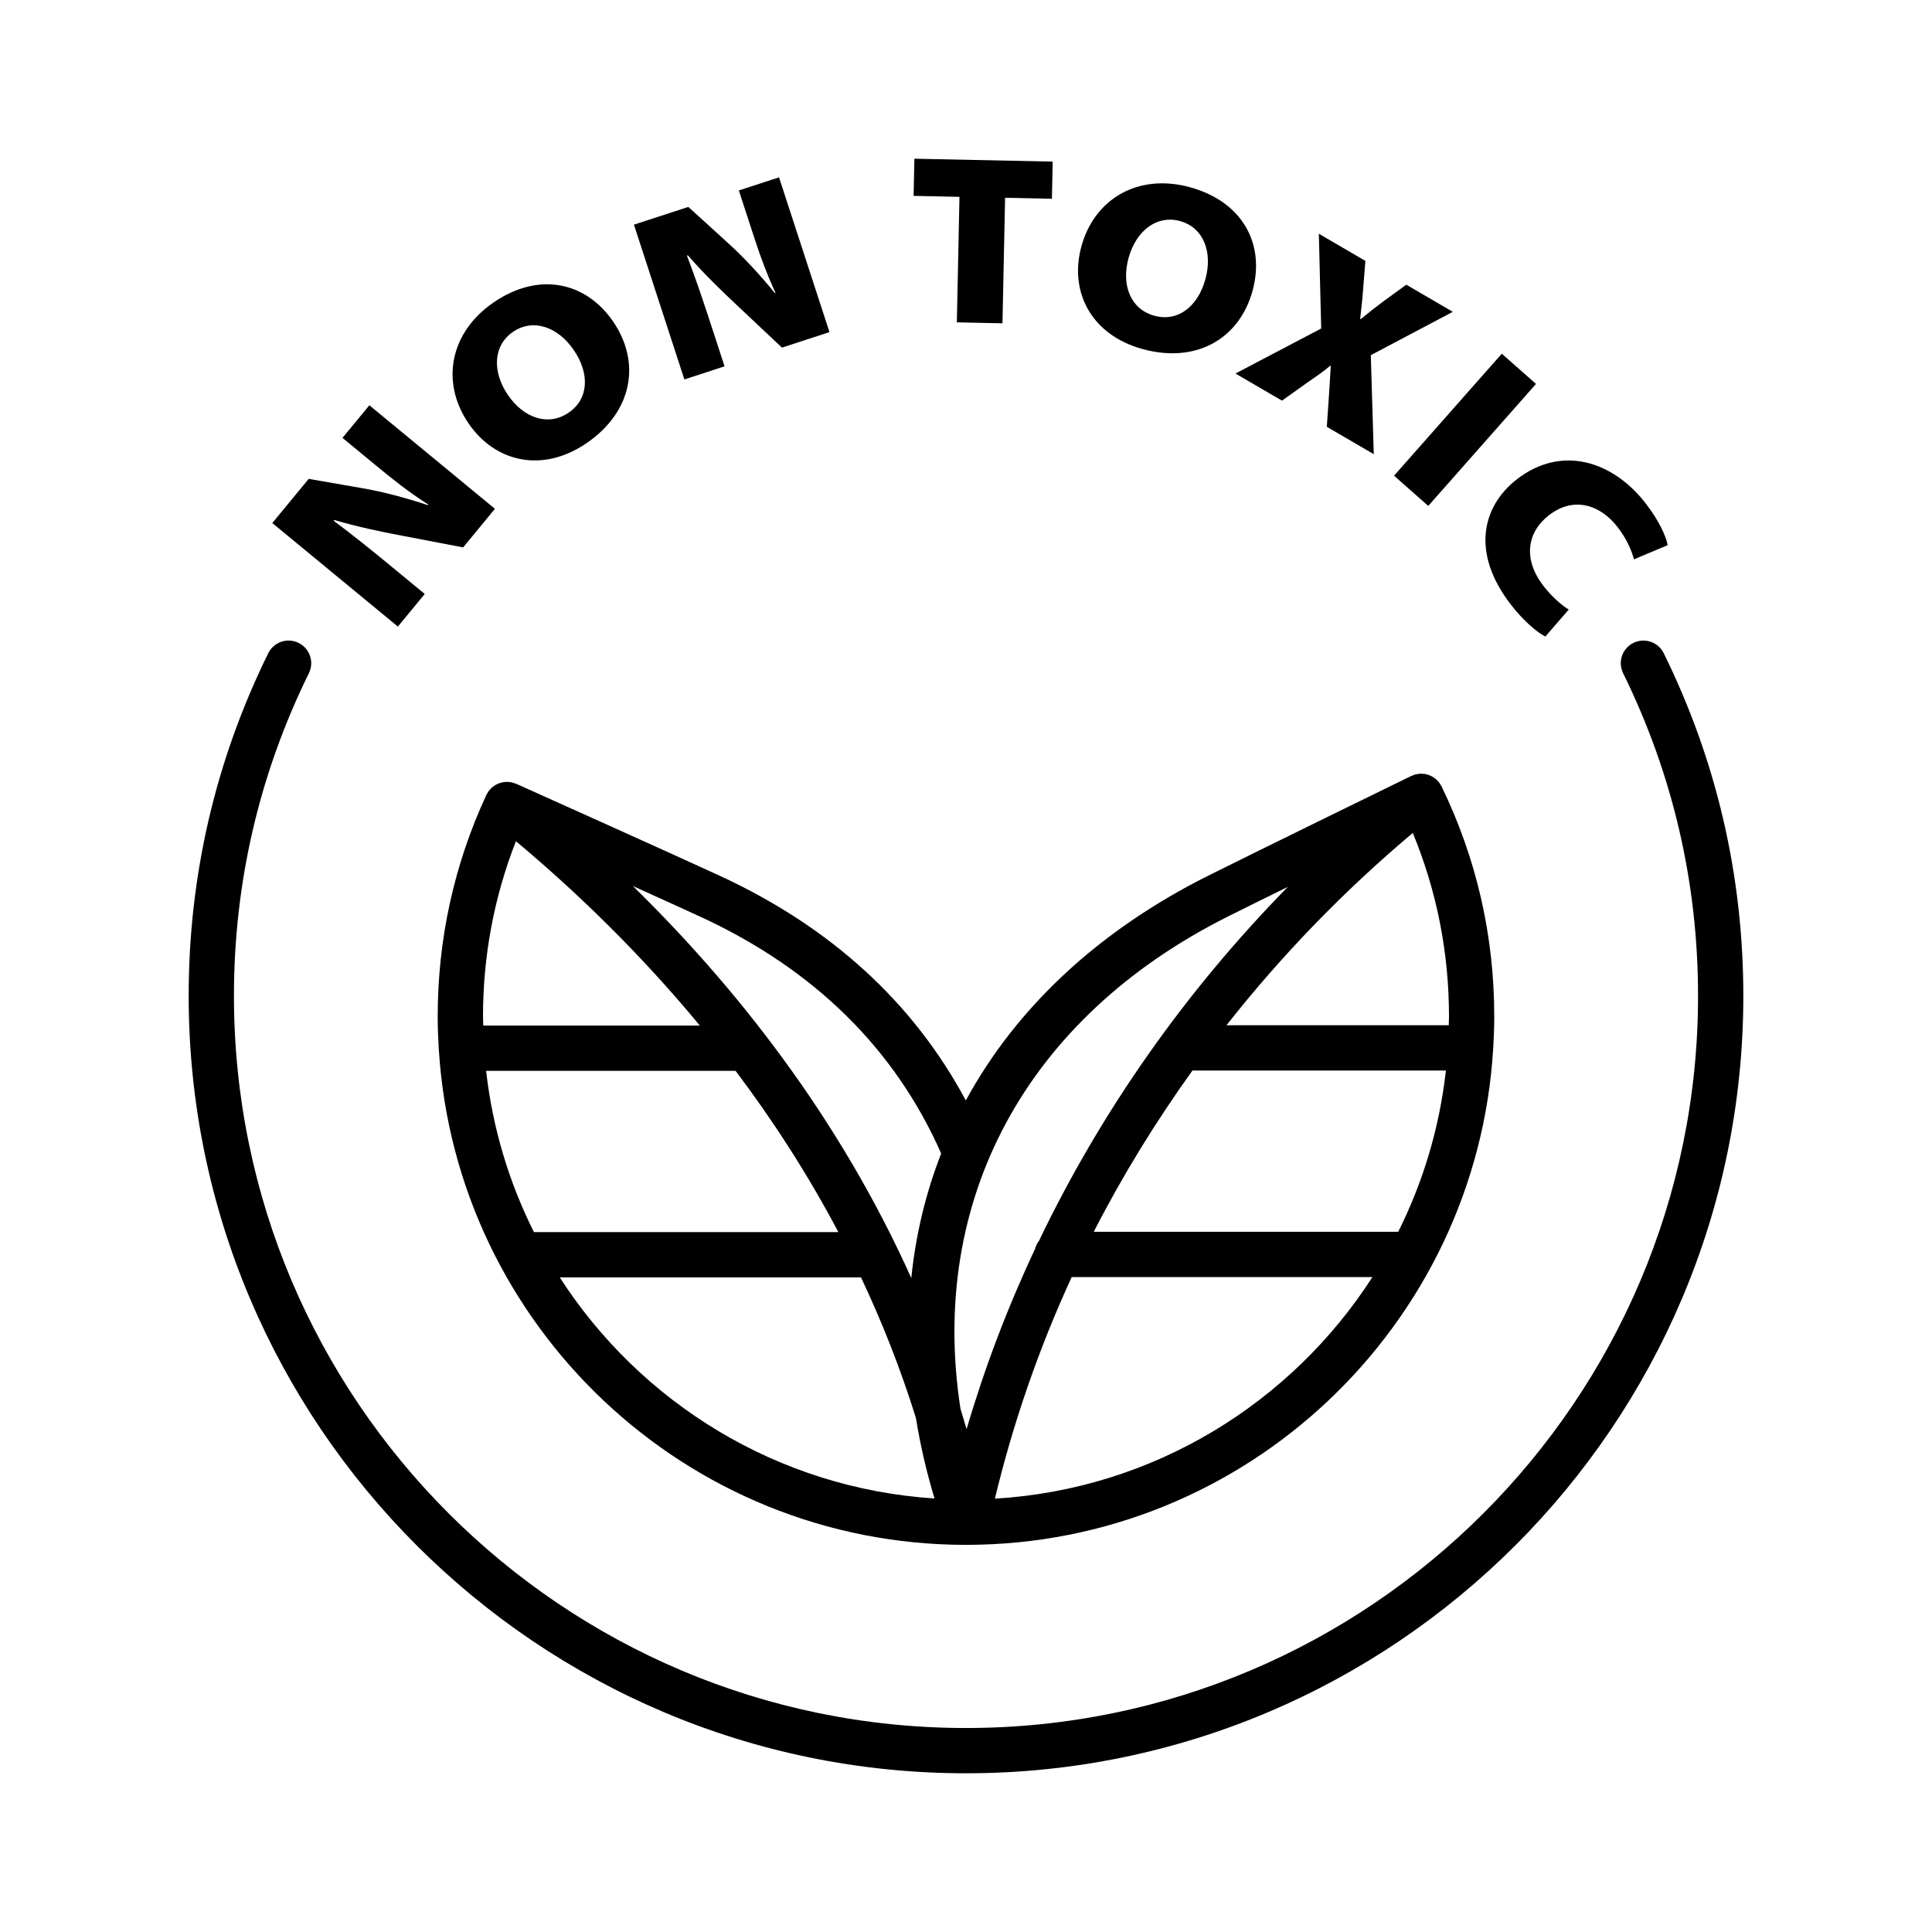
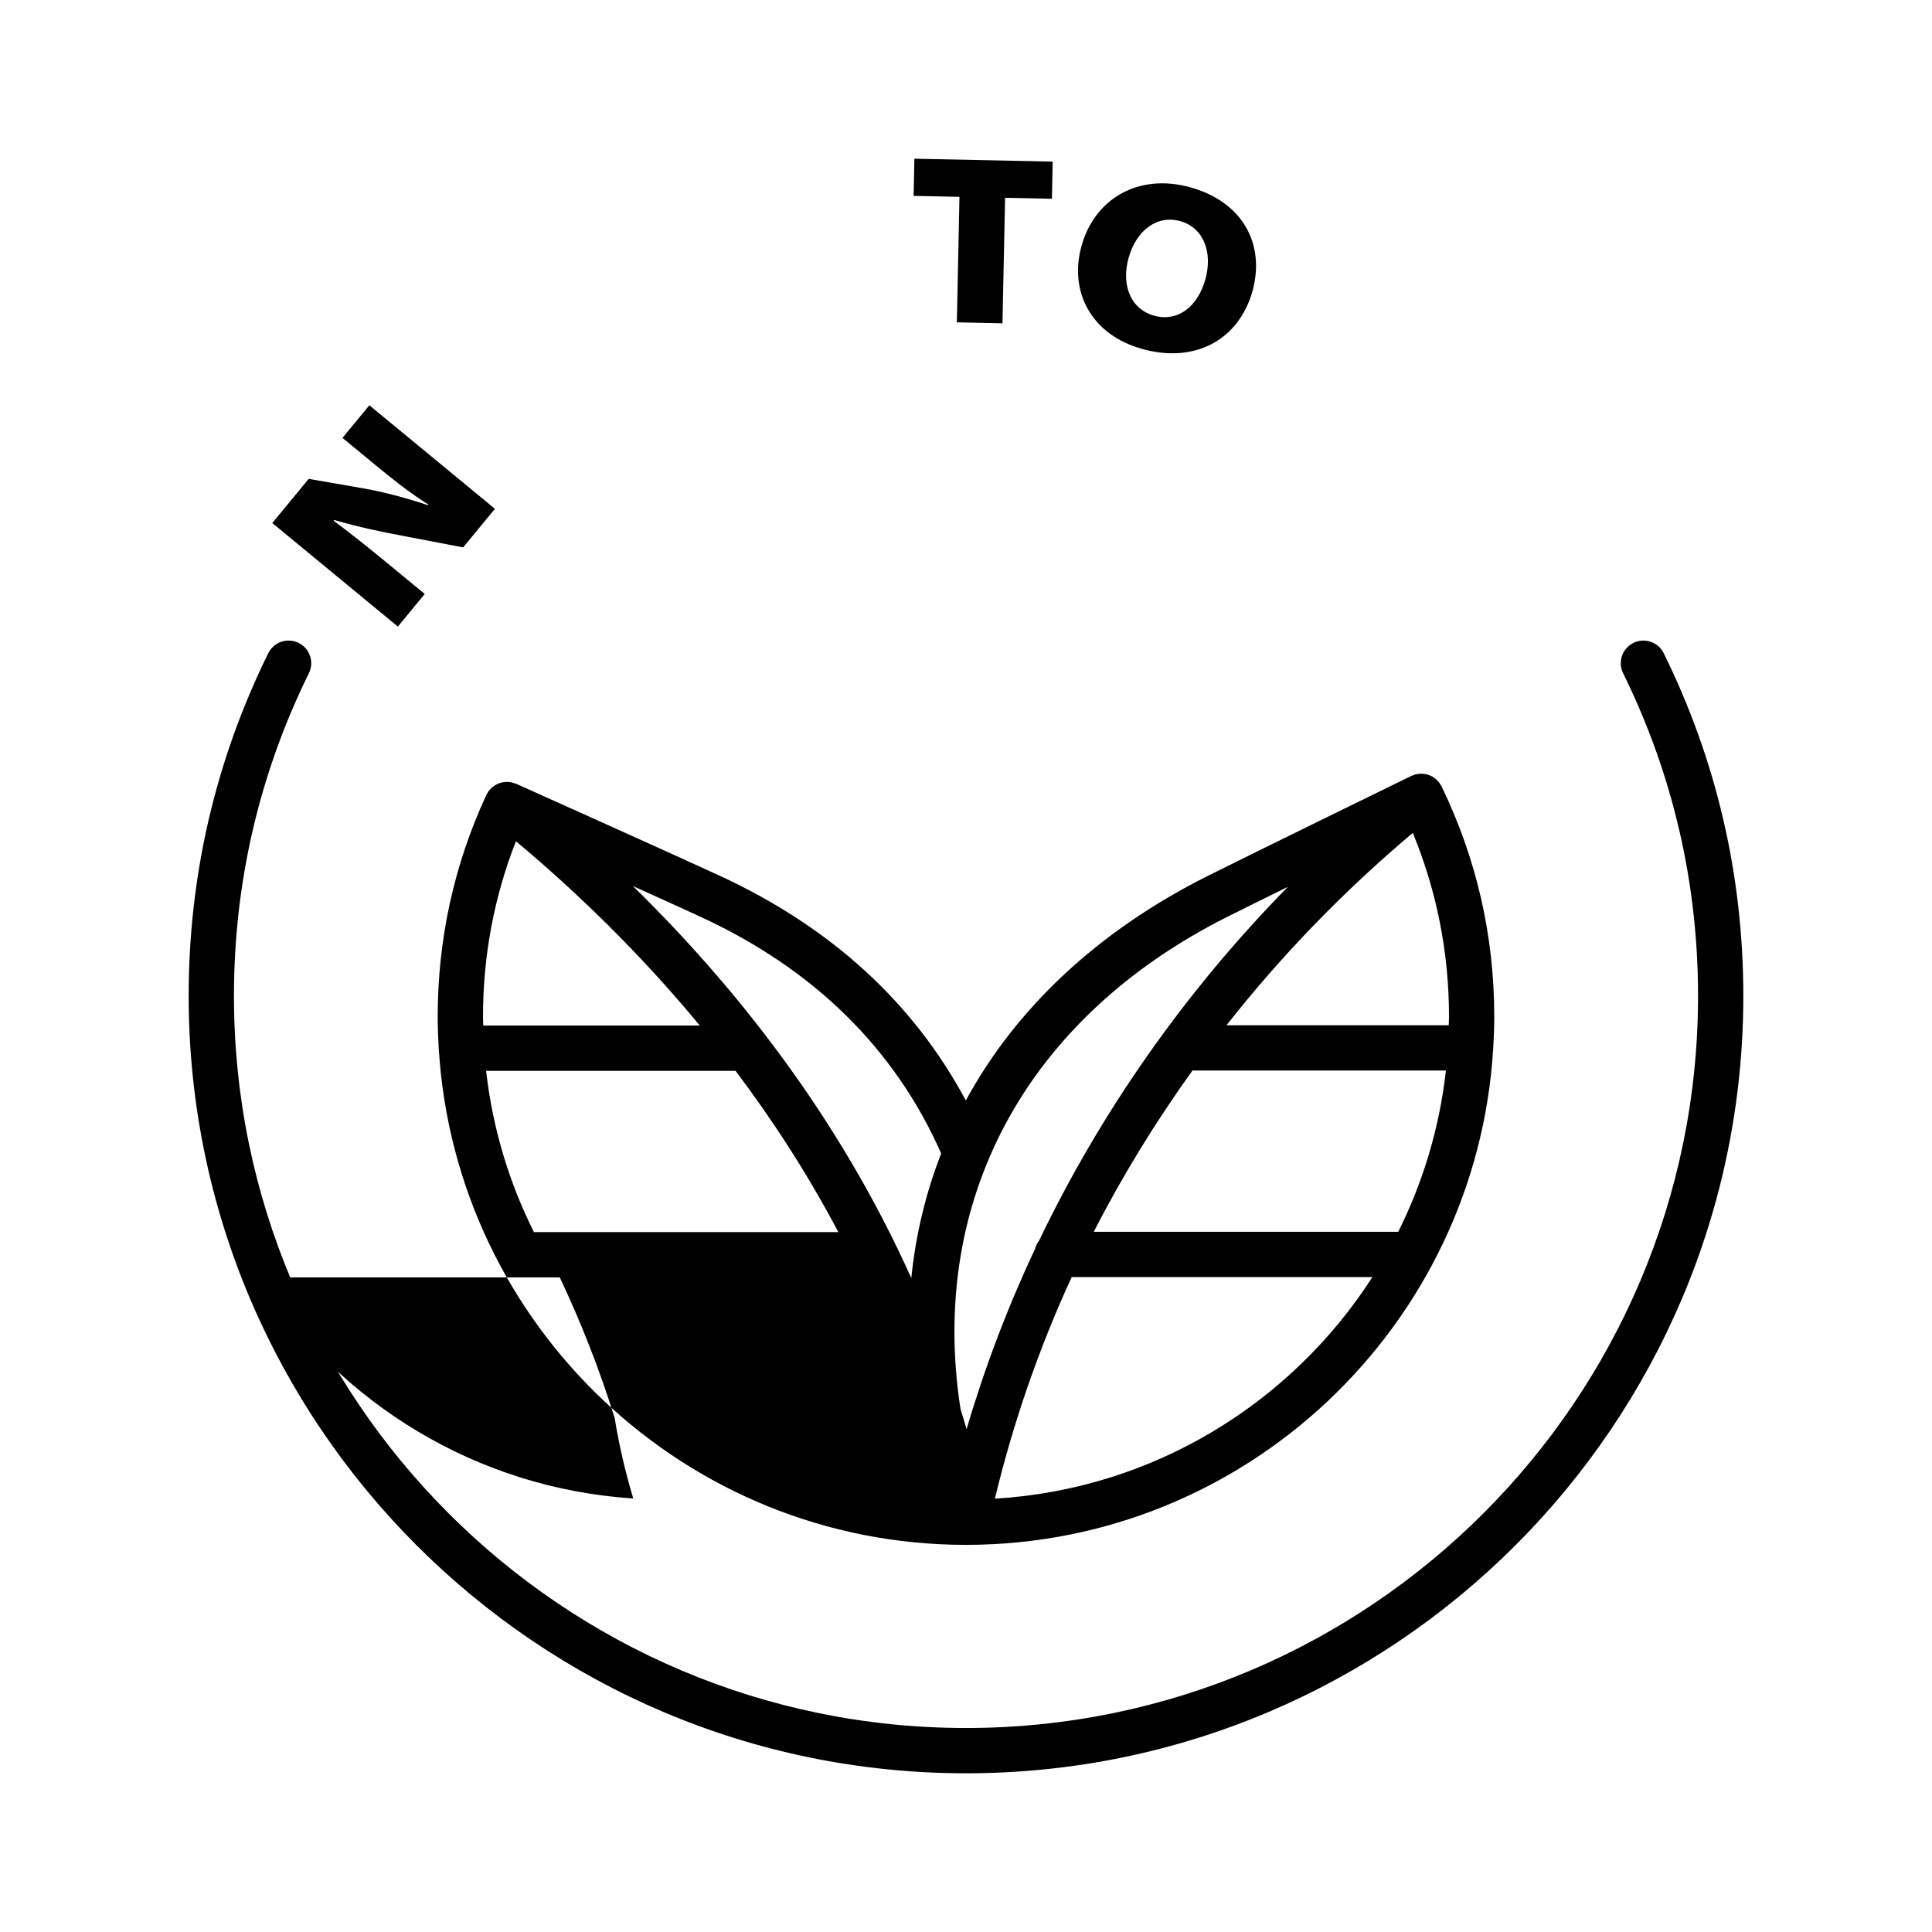
<svg xmlns="http://www.w3.org/2000/svg" id="a" data-name="Icons" width="128" height="128" viewBox="0 0 128 128">
  <g id="b" data-name="Non toxic">
    <path d="M28.14,39.352l-2.247-1.853c-1.259-1.038-2.479-2.022-3.789-2.999l.041-.05c1.532,.455,3.145,.789,4.545,1.052l3.994,.764,2.107-2.556-8.32-6.859-1.781,2.16,2.173,1.791c1.136,.937,2.158,1.759,3.515,2.629l-.03,.037c-1.433-.477-2.996-.895-4.359-1.127l-3.537-.614-2.412,2.926,8.32,6.859,1.781-2.16Z" />
-     <path d="M38.859,29.361c3.065-2.096,3.609-5.356,1.767-8.052-1.789-2.617-4.9-3.34-7.913-1.28-2.921,1.996-3.53,5.302-1.67,8.024,1.753,2.563,4.883,3.312,7.816,1.308Zm-4.867-7.376c1.334-.912,2.975-.327,4.022,1.206,1.048,1.532,1.019,3.22-.342,4.15-1.349,.921-2.971,.363-4.019-1.17s-.997-3.273,.338-4.187Z" />
-     <path d="M48.003,24.27l-.902-2.769c-.506-1.552-1.007-3.038-1.589-4.564l.061-.021c1.05,1.207,2.231,2.353,3.272,3.326l2.962,2.788,3.148-1.027-3.342-10.253-2.662,.867,.872,2.678c.456,1.399,.878,2.643,1.557,4.104l-.046,.015c-.953-1.17-2.049-2.361-3.074-3.289l-2.656-2.416-3.605,1.175,3.343,10.254,2.662-.868Z" />
    <polygon points="63.394 21.356 66.416 21.42 66.59 13.104 69.692 13.169 69.744 10.707 60.581 10.515 60.529 12.977 63.567 13.041 63.394 21.356" />
    <path d="M75.695,23.125c3.579,.987,6.42-.702,7.288-3.85,.843-3.055-.613-5.896-4.131-6.867-3.409-.941-6.327,.728-7.204,3.905-.825,2.993,.623,5.866,4.047,6.812Zm-.925-6.033c.494-1.789,1.856-2.874,3.414-2.444s2.171,2.061,1.677,3.85-1.801,2.856-3.39,2.418c-1.573-.435-2.194-2.033-1.701-3.823Z" />
-     <path d="M81.851,24.747l3.083,1.797,1.615-1.151c.602-.428,1.103-.747,1.588-1.168l.027,.017c-.029,.687-.074,1.271-.124,2.057l-.134,1.978,3.11,1.813-.196-6.56,5.433-2.871-3.083-1.797-1.512,1.101c-.52,.383-.896,.681-1.503,1.18l-.041-.023c.079-.677,.144-1.231,.197-1.96l.149-1.876-3.083-1.797,.156,6.277-5.684,2.984Z" />
-     <rect x="91.67" y="26.964" width="10.784" height="3.024" transform="translate(11.47 82.383) rotate(-48.554)" />
-     <path d="M100.098,40.057c.901,1.164,1.834,1.898,2.286,2.115l1.55-1.787c-.479-.277-1.163-.9-1.672-1.559-1.362-1.758-1.111-3.551,.356-4.688,1.694-1.312,3.446-.646,4.553,.784,.617,.797,.93,1.566,1.086,2.134l2.229-.937c-.096-.594-.608-1.675-1.46-2.774-2.165-2.796-5.562-3.89-8.521-1.597-2.29,1.772-3.08,4.854-.406,8.308Z" />
-     <path d="M34.197,51.93c-.034-.015-.069-.022-.104-.034-.043-.016-.086-.033-.13-.045-.016-.004-.032-.011-.049-.014-.035-.008-.069-.009-.104-.014-.003,0-.007,0-.01-.001-.04-.006-.08-.014-.121-.016-.019-.001-.039-.005-.058-.005-.038,0-.075,.005-.112,.007h0c-.04,.002-.079,.003-.119,.008-.018,.002-.037,.003-.055,.006-.037,.006-.072,.019-.109,.028-.041,.01-.082,.019-.122,.032-.015,.005-.031,.008-.045,.014-.035,.013-.067,.032-.101,.047-.041,.019-.081,.036-.12,.059-.012,.007-.025,.012-.037,.019-.034,.021-.065,.048-.097,.071-.035,.025-.069,.049-.102,.077-.01,.009-.022,.016-.032,.025-.035,.032-.064,.069-.095,.104-.02,.022-.043,.039-.061,.062-.006,.008-.01,.016-.015,.024-.008,.01-.017,.019-.025,.029-.027,.036-.047,.078-.071,.117-.023,.038-.048,.075-.067,.114-.004,.009-.011,.016-.015,.025-.001,.003-.002,.006-.004,.008-.001,.003-.003,.005-.004,.007-.002,.004-.002,.007-.004,.011-2.13,4.609-3.21,9.54-3.21,14.656,0,.698,.026,1.39,.067,2.078,0,.005-.002,.01-.002,.016,0,.038,.008,.074,.011,.111,1.143,18.274,16.365,32.794,34.921,32.795,0,0,0,0,0,0s0,0,0,0c0,0,0,0,.002,0s.001,0,.002,0c0,0,0,0,0,0s0,0,0,0c18.583-.001,33.824-14.563,34.927-32.874,0-.018,.005-.034,.005-.052,0-.002,0-.005,0-.007,.04-.685,.066-1.373,.066-2.067,0-5.344-1.174-10.474-3.49-15.248,0,0,0-.001-.001-.002,0,0,0-.001,0-.002-.002-.004-.005-.007-.007-.011-.021-.042-.05-.081-.075-.122-.029-.047-.056-.095-.09-.138-.003-.003-.004-.007-.007-.011-.02-.025-.044-.043-.065-.067-.043-.047-.085-.095-.133-.136-.036-.031-.076-.055-.114-.082-.041-.028-.08-.059-.123-.083-.046-.026-.094-.044-.142-.065-.041-.018-.08-.037-.122-.051-.049-.016-.099-.025-.15-.036-.038-.008-.074-.021-.112-.026-.003,0-.005,0-.008,0-.004,0-.008,0-.012,0-.05-.006-.101-.006-.151-.007-.039,0-.078-.007-.117-.005-.007,0-.014,.003-.021,.003-.055,.004-.108,.015-.162,.025-.036,.006-.072,.008-.107,.017-.006,.002-.011,.004-.017,.006-.06,.016-.119,.041-.177,.065-.029,.012-.06,.018-.089,.032,0,0-.001,0-.002,.001,0,0-.001,0-.002,0-.002,0-.015,.007-.025,.012-.001,0-.003,.001-.004,.002-.548,.267-10.206,4.982-13.45,6.607-7.323,3.669-12.731,8.799-16.035,14.88-3.474-6.488-8.94-11.486-16.293-14.883-3.327-1.536-13.398-6.053-13.499-6.099Zm-2.197,15.422c0-4.027,.736-7.926,2.181-11.62,3.941,3.298,8.177,7.363,12.184,12.214h-14.35c-.004-.198-.015-.395-.015-.594Zm.207,3.594h16.527c2.447,3.247,4.76,6.807,6.81,10.684h-20.17c-1.644-3.282-2.74-6.882-3.167-10.684Zm4.879,13.684h19.958c1.387,2.935,2.616,6.04,3.638,9.315,.283,1.756,.691,3.535,1.231,5.333-10.414-.674-19.482-6.35-24.827-14.647Zm28.828,14.66c1.213-5.036,2.911-9.954,5.089-14.68h19.923c-5.373,8.353-14.517,14.057-25.012,14.68Zm26.722-17.68h-20.171c1.894-3.703,4.088-7.271,6.538-10.684h16.792c-.425,3.801-1.518,7.401-3.159,10.684Zm.965-26.426c1.59,3.853,2.399,7.937,2.399,12.168,0,.193-.011,.382-.015,.574h-14.727c3.628-4.612,7.76-8.888,12.343-12.743Zm-12.234,5.53c.918-.46,2.356-1.17,3.955-1.956-6.81,6.943-12.376,14.881-16.481,23.441-.124,.16-.216,.345-.267,.547-1.82,3.867-3.335,7.859-4.536,11.942-.13-.454-.266-.903-.404-1.35-2.126-13.763,4.279-25.882,17.732-32.623Zm-19.011,15.706c-1.023,2.62-1.688,5.383-1.981,8.255-4.833-10.757-11.709-19.38-18.448-25.975,1.819,.822,3.488,1.58,4.512,2.053,7.51,3.47,12.857,8.742,15.917,15.667Z" />
+     <path d="M34.197,51.93c-.034-.015-.069-.022-.104-.034-.043-.016-.086-.033-.13-.045-.016-.004-.032-.011-.049-.014-.035-.008-.069-.009-.104-.014-.003,0-.007,0-.01-.001-.04-.006-.08-.014-.121-.016-.019-.001-.039-.005-.058-.005-.038,0-.075,.005-.112,.007h0c-.04,.002-.079,.003-.119,.008-.018,.002-.037,.003-.055,.006-.037,.006-.072,.019-.109,.028-.041,.01-.082,.019-.122,.032-.015,.005-.031,.008-.045,.014-.035,.013-.067,.032-.101,.047-.041,.019-.081,.036-.12,.059-.012,.007-.025,.012-.037,.019-.034,.021-.065,.048-.097,.071-.035,.025-.069,.049-.102,.077-.01,.009-.022,.016-.032,.025-.035,.032-.064,.069-.095,.104-.02,.022-.043,.039-.061,.062-.006,.008-.01,.016-.015,.024-.008,.01-.017,.019-.025,.029-.027,.036-.047,.078-.071,.117-.023,.038-.048,.075-.067,.114-.004,.009-.011,.016-.015,.025-.001,.003-.002,.006-.004,.008-.001,.003-.003,.005-.004,.007-.002,.004-.002,.007-.004,.011-2.13,4.609-3.21,9.54-3.21,14.656,0,.698,.026,1.39,.067,2.078,0,.005-.002,.01-.002,.016,0,.038,.008,.074,.011,.111,1.143,18.274,16.365,32.794,34.921,32.795,0,0,0,0,0,0s0,0,0,0c0,0,0,0,.002,0s.001,0,.002,0c0,0,0,0,0,0s0,0,0,0c18.583-.001,33.824-14.563,34.927-32.874,0-.018,.005-.034,.005-.052,0-.002,0-.005,0-.007,.04-.685,.066-1.373,.066-2.067,0-5.344-1.174-10.474-3.49-15.248,0,0,0-.001-.001-.002,0,0,0-.001,0-.002-.002-.004-.005-.007-.007-.011-.021-.042-.05-.081-.075-.122-.029-.047-.056-.095-.09-.138-.003-.003-.004-.007-.007-.011-.02-.025-.044-.043-.065-.067-.043-.047-.085-.095-.133-.136-.036-.031-.076-.055-.114-.082-.041-.028-.08-.059-.123-.083-.046-.026-.094-.044-.142-.065-.041-.018-.08-.037-.122-.051-.049-.016-.099-.025-.15-.036-.038-.008-.074-.021-.112-.026-.003,0-.005,0-.008,0-.004,0-.008,0-.012,0-.05-.006-.101-.006-.151-.007-.039,0-.078-.007-.117-.005-.007,0-.014,.003-.021,.003-.055,.004-.108,.015-.162,.025-.036,.006-.072,.008-.107,.017-.006,.002-.011,.004-.017,.006-.06,.016-.119,.041-.177,.065-.029,.012-.06,.018-.089,.032,0,0-.001,0-.002,.001,0,0-.001,0-.002,0-.002,0-.015,.007-.025,.012-.001,0-.003,.001-.004,.002-.548,.267-10.206,4.982-13.45,6.607-7.323,3.669-12.731,8.799-16.035,14.88-3.474-6.488-8.94-11.486-16.293-14.883-3.327-1.536-13.398-6.053-13.499-6.099Zm-2.197,15.422c0-4.027,.736-7.926,2.181-11.62,3.941,3.298,8.177,7.363,12.184,12.214h-14.35c-.004-.198-.015-.395-.015-.594Zm.207,3.594h16.527c2.447,3.247,4.76,6.807,6.81,10.684h-20.17c-1.644-3.282-2.74-6.882-3.167-10.684Zm4.879,13.684c1.387,2.935,2.616,6.04,3.638,9.315,.283,1.756,.691,3.535,1.231,5.333-10.414-.674-19.482-6.35-24.827-14.647Zm28.828,14.66c1.213-5.036,2.911-9.954,5.089-14.68h19.923c-5.373,8.353-14.517,14.057-25.012,14.68Zm26.722-17.68h-20.171c1.894-3.703,4.088-7.271,6.538-10.684h16.792c-.425,3.801-1.518,7.401-3.159,10.684Zm.965-26.426c1.59,3.853,2.399,7.937,2.399,12.168,0,.193-.011,.382-.015,.574h-14.727c3.628-4.612,7.76-8.888,12.343-12.743Zm-12.234,5.53c.918-.46,2.356-1.17,3.955-1.956-6.81,6.943-12.376,14.881-16.481,23.441-.124,.16-.216,.345-.267,.547-1.82,3.867-3.335,7.859-4.536,11.942-.13-.454-.266-.903-.404-1.35-2.126-13.763,4.279-25.882,17.732-32.623Zm-19.011,15.706c-1.023,2.62-1.688,5.383-1.981,8.255-4.833-10.757-11.709-19.38-18.448-25.975,1.819,.822,3.488,1.58,4.512,2.053,7.51,3.47,12.857,8.742,15.917,15.667Z" />
    <path d="M110.227,43.277c-.365-.744-1.266-1.048-2.008-.684-.743,.365-1.05,1.265-.684,2.008,3.294,6.694,4.965,13.889,4.965,21.384,0,26.743-21.757,48.5-48.5,48.5S15.5,92.729,15.5,65.985c0-7.495,1.671-14.689,4.965-21.384,.366-.743,.06-1.643-.684-2.008-.741-.366-1.642-.059-2.008,.684-3.499,7.109-5.273,14.75-5.273,22.708,0,28.397,23.103,51.5,51.5,51.5s51.5-23.103,51.5-51.5c0-7.958-1.774-15.599-5.273-22.708Z" />
  </g>
</svg>